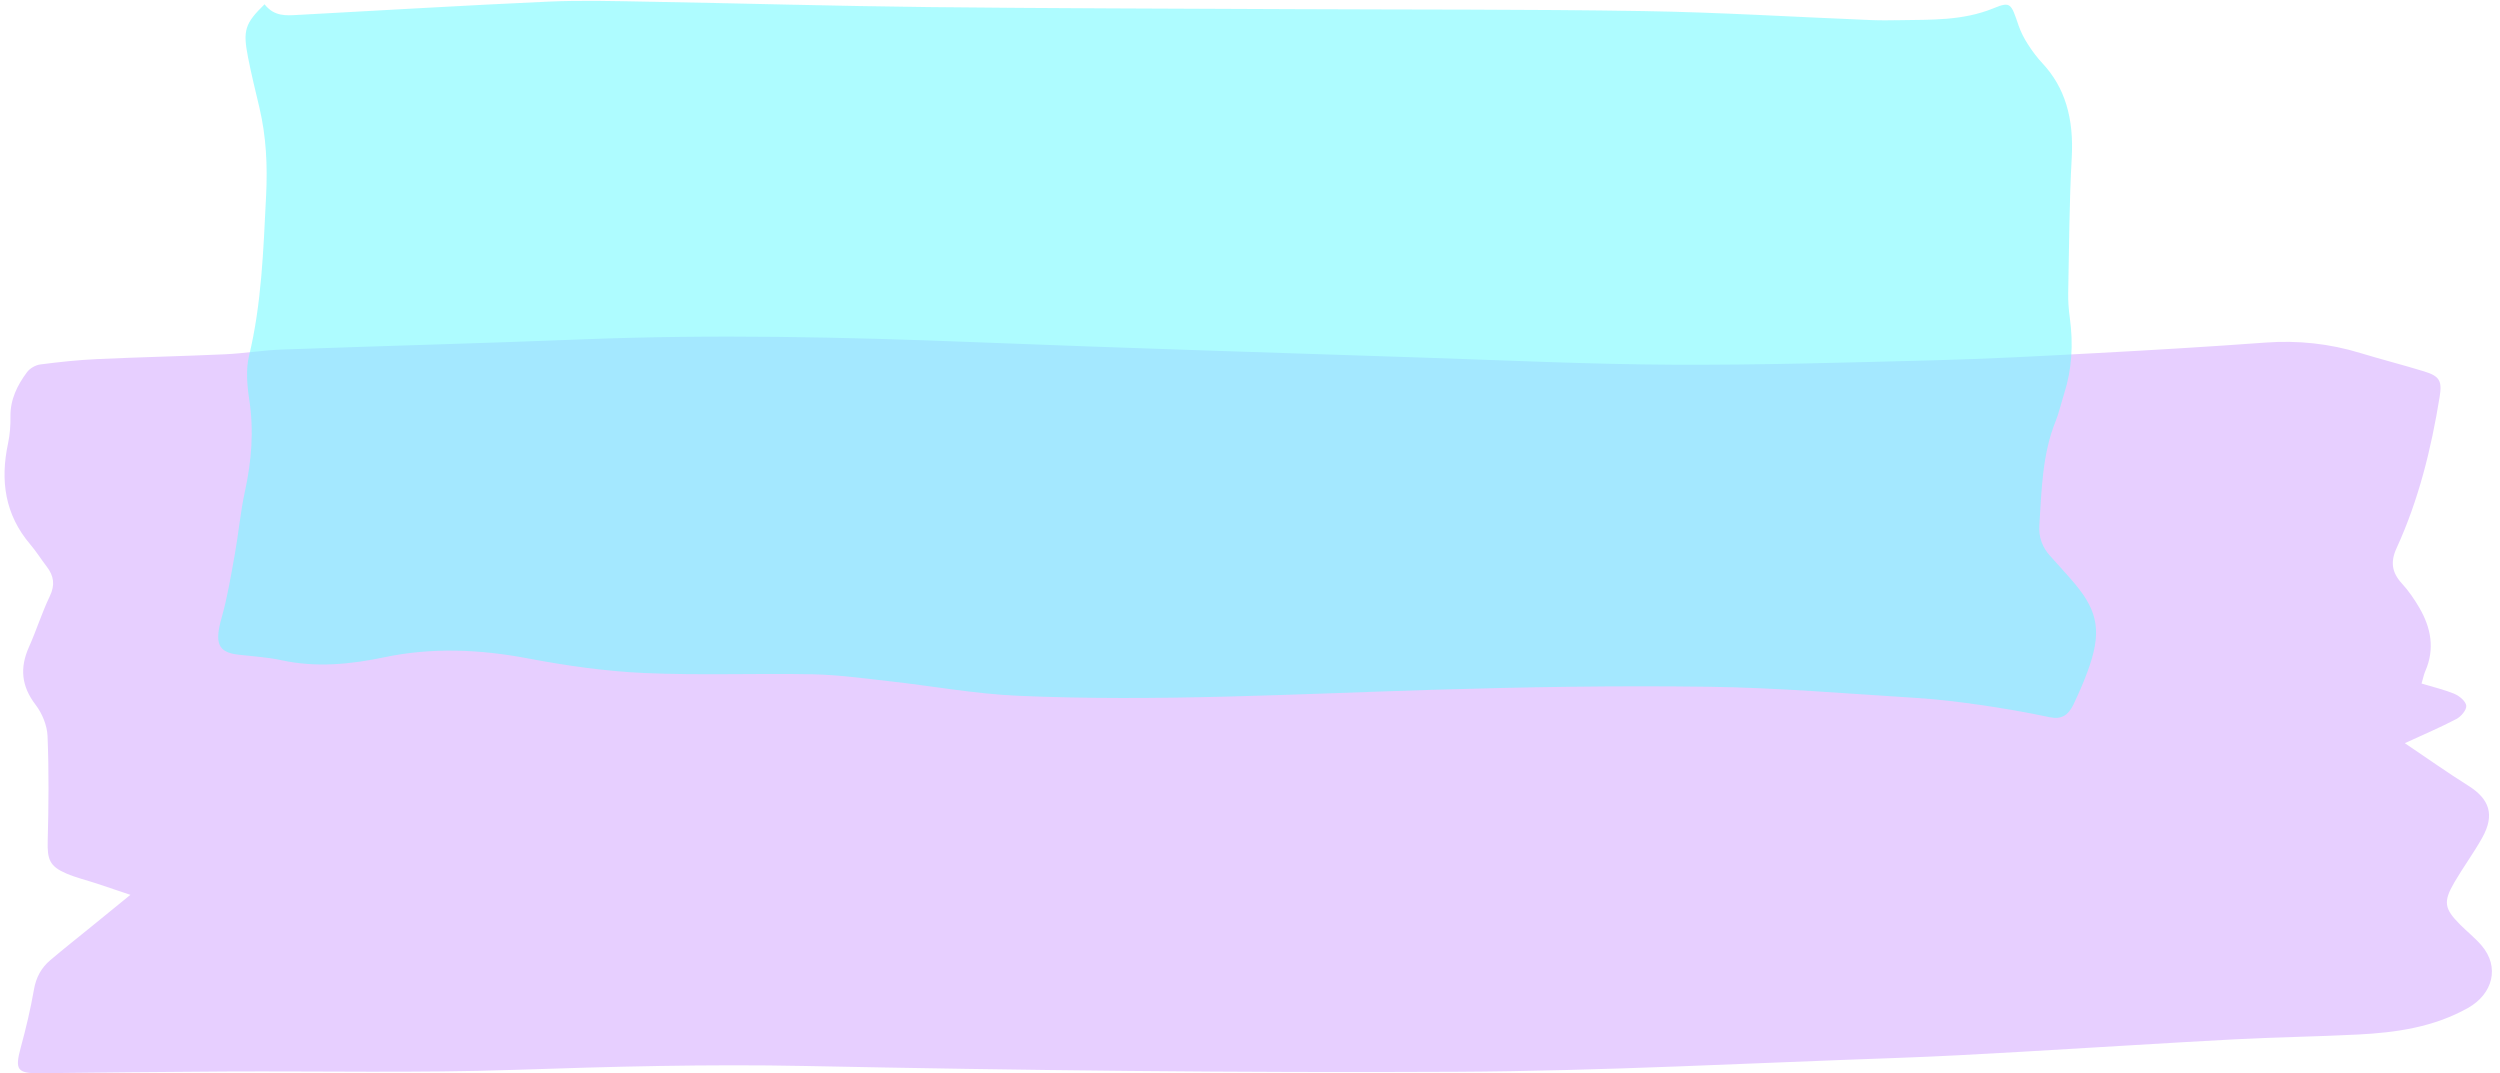
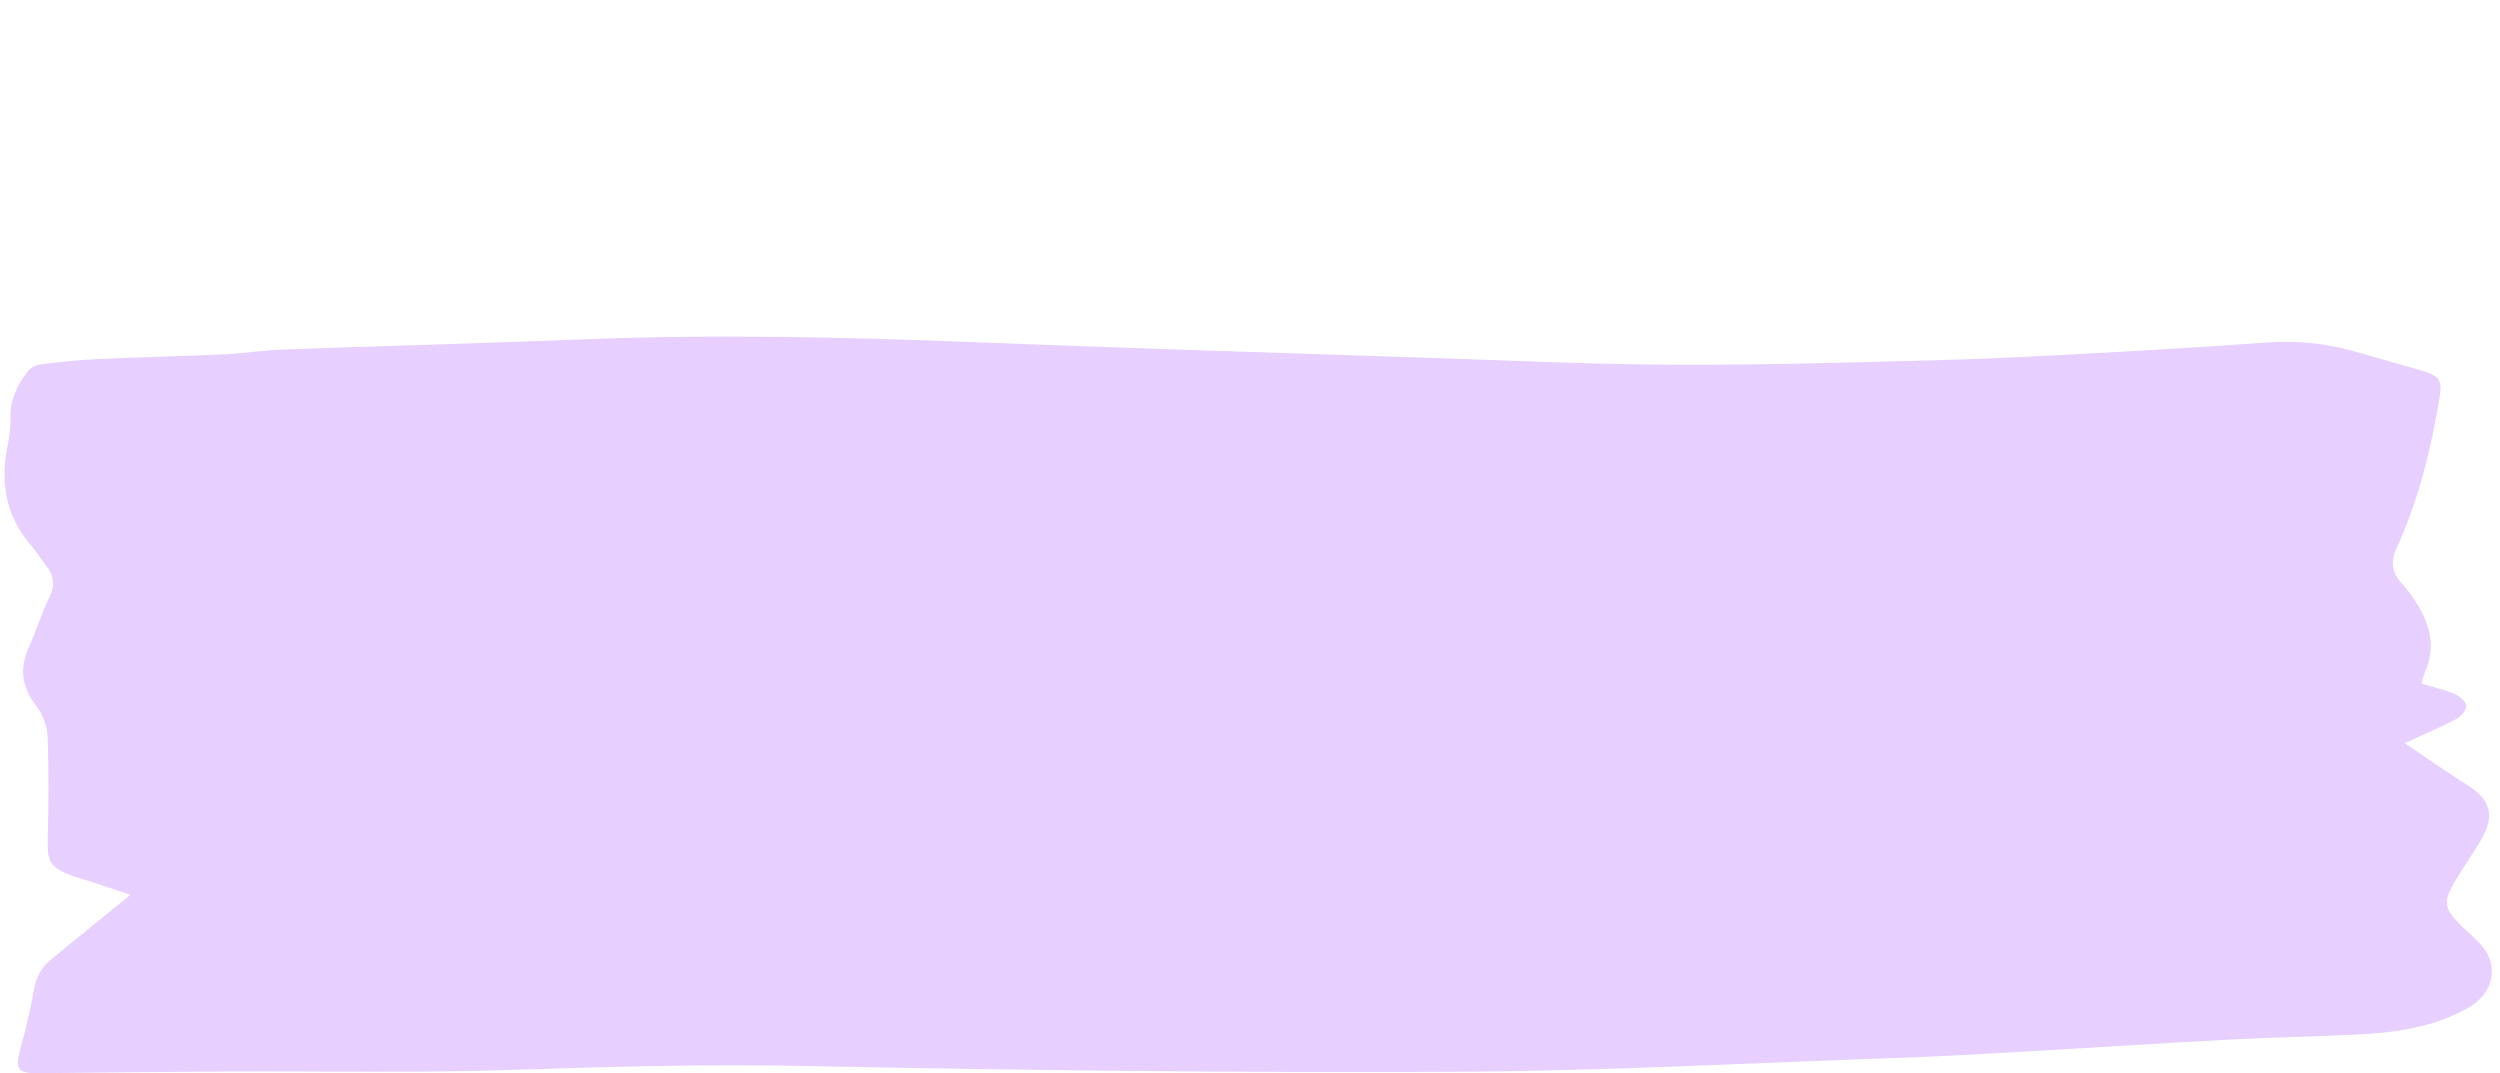
<svg xmlns="http://www.w3.org/2000/svg" data-name="Layer 1" fill="#000000" height="260" preserveAspectRatio="xMidYMid meet" version="1" viewBox="-1.1 -0.2 605.7 260.0" width="605.7" zoomAndPan="magnify">
  <g id="change1_1">
    <path d="M30.493,216.6c-3.666-1.232-5.911-1.998-8.164-2.739-2.458-.809-5-1.415-7.368-2.431-4.051-1.739-4.619-3.437-4.504-7.832,.221-8.482,.308-16.983-.039-25.456-.106-2.588-1.301-5.504-2.893-7.583-3.447-4.502-3.871-8.94-1.613-13.991,1.811-4.051,3.137-8.325,5.055-12.318,1.314-2.735,.985-4.922-.75-7.178-1.353-1.76-2.53-3.665-3.967-5.35C.081,124.493-1.076,116.228,.852,107.209c.453-2.12,.611-4.344,.581-6.516-.056-4.129,1.665-7.563,4.002-10.712,.69-.929,2.056-1.728,3.205-1.878,4.57-.597,9.168-1.087,13.771-1.3,10.323-.477,20.658-.693,30.982-1.164,4.615-.21,9.206-.984,13.821-1.15,24.225-.873,48.459-1.502,72.68-2.464,31.655-1.257,63.279-.58,94.917,.669,36.43,1.437,72.873,2.559,109.312,3.764,19.98,.661,39.961,1.606,59.945,1.705,21.093,.105,42.194-.519,63.285-1.066,13.135-.341,26.263-1.041,39.385-1.744,13.673-.732,27.344-1.546,40.999-2.55,7.869-.578,15.496,.229,23.022,2.526,5.128,1.565,10.331,2.881,15.457,4.453,3.761,1.154,4.382,2.309,3.765,6.128-2.044,12.646-5.091,25.024-10.448,36.708-1.529,3.336-1.13,5.902,1.298,8.548,1.612,1.756,2.994,3.777,4.201,5.842,2.843,4.866,3.835,9.978,1.468,15.389-.352,.805-.517,1.691-.909,3.013,2.893,.879,5.567,1.482,8.048,2.538,1.185,.505,2.715,1.821,2.787,2.861,.071,1.029-1.27,2.6-2.385,3.186-3.871,2.034-7.913,3.743-12.505,5.859,5.634,3.793,10.381,7.175,15.315,10.259,5.241,3.277,6.519,7.116,3.454,12.627-2.065,3.714-4.616,7.155-6.758,10.829-2.747,4.712-2.457,6.39,1.383,10.241,1.698,1.703,3.609,3.214,5.173,5.028,4.516,5.239,2.752,11.798-3.271,15.173-8.371,4.691-17.423,5.963-26.696,6.437-9.98,.511-19.98,.636-29.958,1.166-17.181,.912-34.351,2.039-51.529,3.013-9.977,.565-19.957,1.135-29.943,1.481-35.699,1.236-71.398,3.183-107.104,3.364-52.564,.267-105.142-.348-157.698-1.406-23.534-.474-46.976,.155-70.471,.944-23.299,.782-46.64,.274-69.963,.395-14.992,.077-29.983,.256-44.974,.415-5.444,.058-6.031-.85-4.568-6.237,1.259-4.634,2.381-9.324,3.201-14.052,.509-2.933,1.773-5.248,3.945-7.092,3.24-2.751,6.581-5.382,9.878-8.066,2.836-2.309,5.672-4.619,9.546-7.776Z" fill="#e7cfff" />
  </g>
  <g id="change2_1">
-     <path d="M62.994,.838c2.383,3.022,5.24,2.726,8.051,2.576,20.237-1.08,40.47-2.315,60.71-3.222,8.092-.363,16.203-.125,24.303,.018,22.552,.398,45.103,1.056,67.656,1.303,29.578,.324,59.158,.362,88.737,.506,28.226,.137,56.454,.007,84.677,.463,18.363,.297,36.718,1.441,55.077,2.18,2.294,.092,4.592,.067,6.888,.026,7.675-.138,15.338,.182,22.871-2.913,4.114-1.69,4.19-1.077,5.991,4.189,.563,1.646,1.377,3.187,2.257,4.558,1.066,1.661,2.24,3.236,3.513,4.594,5.468,5.836,7.648,13.316,7.117,22.854-.605,10.866-.639,21.795-.856,32.699-.04,2.017,.102,4.078,.377,6.062,.884,6.366,.54,12.517-1.372,18.48-.706,2.201-1.205,4.551-2.054,6.638-3.215,7.896-3.404,16.649-3.949,25.298-.188,2.989,.87,5.357,2.516,7.229,2.078,2.363,4.229,4.612,6.254,7.058,5.622,6.792,6.323,11.8,2.917,21.062-1.02,2.773-2.207,5.445-3.446,8.048-1.307,2.746-3.148,3.562-5.588,3.046-5.6-1.185-11.228-2.165-16.863-2.98-5.231-.756-10.48-1.4-15.734-1.726-16.727-1.037-33.456-2.471-50.191-2.696-22.277-.3-44.567,.061-66.842,.738-33.486,1.019-66.967,2.913-100.463,1.451-10.375-.453-20.714-2.367-31.076-3.516-6.186-.686-12.379-1.563-18.577-1.69-13.639-.278-27.292,.296-40.92-.311-9.419-.42-18.852-1.774-28.194-3.544-11.597-2.198-23.165-2.702-34.702-.282-8.345,1.751-16.6,2.544-24.974,.729-3.457-.75-6.98-.94-10.476-1.349-4.944-.578-5.774-2.828-4.028-8.969,1.405-4.942,2.262-10.196,3.193-15.368,.902-5.011,1.352-10.192,2.427-15.124,1.618-7.421,2.237-14.741,1.053-22.432-.518-3.36-.812-7.285-.052-10.428,3.061-12.669,3.49-25.725,4.147-38.848,.369-7.361,.028-14.375-1.614-21.337-.954-4.048-1.954-8.083-2.759-12.188-1.291-6.577-.759-8.224,3.999-12.879Z" fill="#74faff" opacity="0.58" />
-   </g>
+     </g>
</svg>